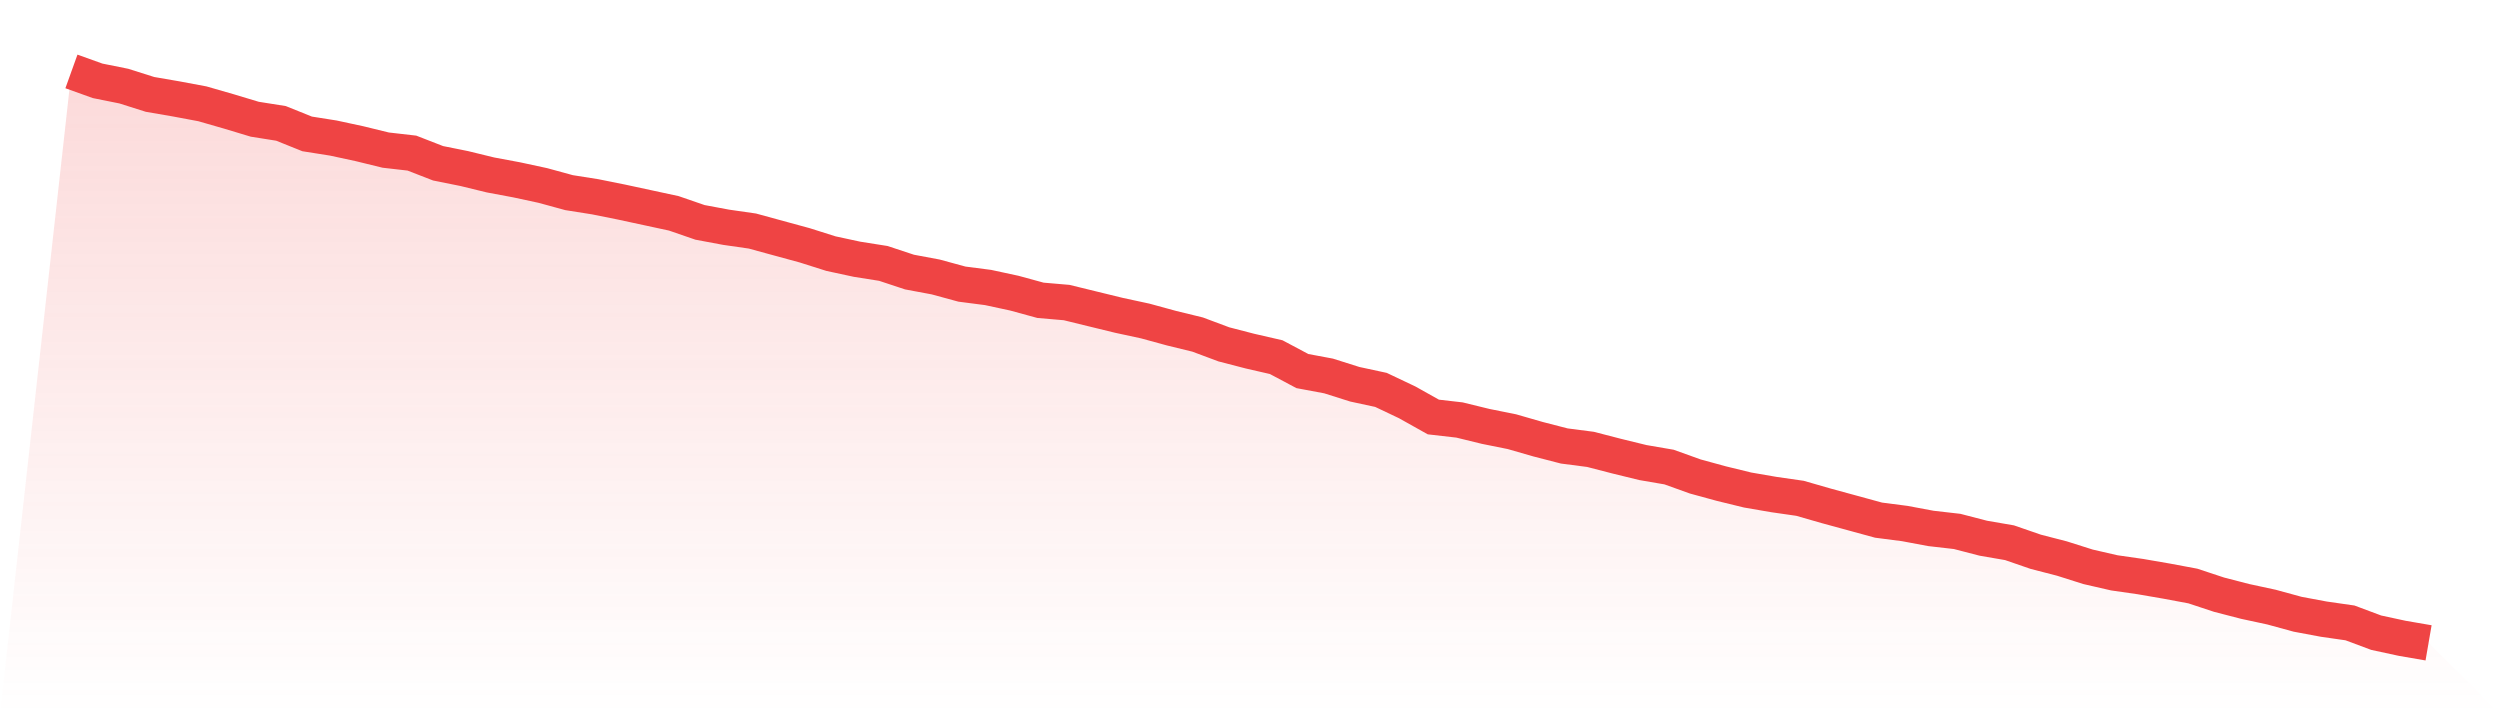
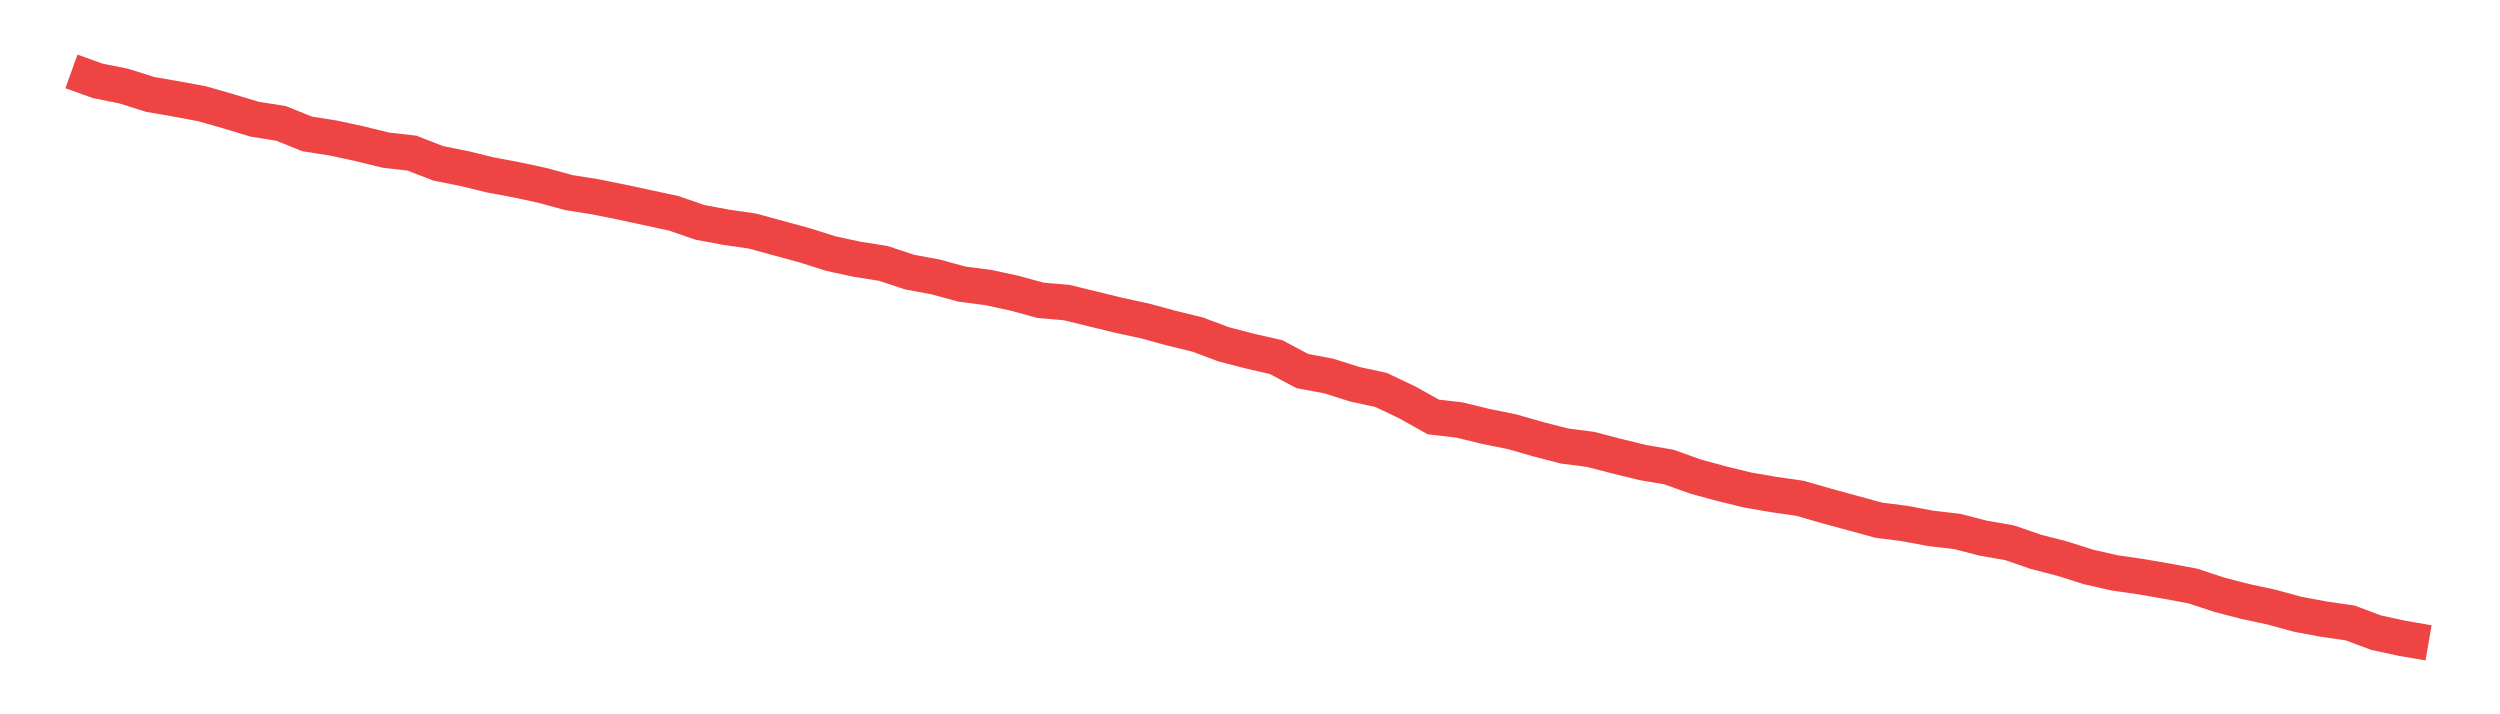
<svg xmlns="http://www.w3.org/2000/svg" viewBox="0 0 140 40">
  <defs>
    <linearGradient id="gradient" x1="0" x2="0" y1="0" y2="1">
      <stop offset="0%" stop-color="#ef4444" stop-opacity="0.2" />
      <stop offset="100%" stop-color="#ef4444" stop-opacity="0" />
    </linearGradient>
  </defs>
-   <path d="M4,4 L4,4 L5.467,4.527 L6.933,4.822 L8.4,5.286 L9.867,5.539 L11.333,5.813 L12.8,6.235 L14.267,6.677 L15.733,6.909 L17.2,7.499 L18.667,7.731 L20.133,8.047 L21.6,8.406 L23.067,8.574 L24.533,9.144 L26,9.439 L27.467,9.797 L28.933,10.071 L30.4,10.387 L31.867,10.788 L33.333,11.02 L34.8,11.315 L36.267,11.631 L37.733,11.947 L39.2,12.453 L40.667,12.727 L42.133,12.938 L43.6,13.339 L45.067,13.739 L46.533,14.203 L48,14.519 L49.467,14.751 L50.933,15.236 L52.4,15.51 L53.867,15.91 L55.333,16.1 L56.8,16.416 L58.267,16.817 L59.733,16.943 L61.2,17.302 L62.667,17.66 L64.133,17.976 L65.6,18.377 L67.067,18.735 L68.533,19.283 L70,19.663 L71.467,20 L72.933,20.78 L74.4,21.054 L75.867,21.518 L77.333,21.834 L78.8,22.53 L80.267,23.352 L81.733,23.52 L83.2,23.879 L84.667,24.174 L86.133,24.596 L87.6,24.975 L89.067,25.165 L90.533,25.544 L92,25.903 L93.467,26.155 L94.933,26.682 L96.4,27.083 L97.867,27.441 L99.333,27.694 L100.8,27.905 L102.267,28.327 L103.733,28.727 L105.2,29.128 L106.667,29.318 L108.133,29.592 L109.6,29.76 L111.067,30.14 L112.533,30.393 L114,30.899 L115.467,31.278 L116.933,31.742 L118.4,32.079 L119.867,32.29 L121.333,32.543 L122.8,32.817 L124.267,33.302 L125.733,33.681 L127.2,33.997 L128.667,34.398 L130.133,34.672 L131.6,34.883 L133.067,35.431 L134.533,35.747 L136,36 L140,40 L0,40 z" fill="url(#gradient)" />
  <path d="M4,4 L4,4 L5.467,4.527 L6.933,4.822 L8.4,5.286 L9.867,5.539 L11.333,5.813 L12.8,6.235 L14.267,6.677 L15.733,6.909 L17.2,7.499 L18.667,7.731 L20.133,8.047 L21.6,8.406 L23.067,8.574 L24.533,9.144 L26,9.439 L27.467,9.797 L28.933,10.071 L30.4,10.387 L31.867,10.788 L33.333,11.02 L34.8,11.315 L36.267,11.631 L37.733,11.947 L39.2,12.453 L40.667,12.727 L42.133,12.938 L43.6,13.339 L45.067,13.739 L46.533,14.203 L48,14.519 L49.467,14.751 L50.933,15.236 L52.4,15.51 L53.867,15.91 L55.333,16.1 L56.8,16.416 L58.267,16.817 L59.733,16.943 L61.2,17.302 L62.667,17.66 L64.133,17.976 L65.6,18.377 L67.067,18.735 L68.533,19.283 L70,19.663 L71.467,20 L72.933,20.78 L74.4,21.054 L75.867,21.518 L77.333,21.834 L78.8,22.53 L80.267,23.352 L81.733,23.52 L83.2,23.879 L84.667,24.174 L86.133,24.596 L87.6,24.975 L89.067,25.165 L90.533,25.544 L92,25.903 L93.467,26.155 L94.933,26.682 L96.4,27.083 L97.867,27.441 L99.333,27.694 L100.8,27.905 L102.267,28.327 L103.733,28.727 L105.2,29.128 L106.667,29.318 L108.133,29.592 L109.6,29.76 L111.067,30.14 L112.533,30.393 L114,30.899 L115.467,31.278 L116.933,31.742 L118.4,32.079 L119.867,32.29 L121.333,32.543 L122.8,32.817 L124.267,33.302 L125.733,33.681 L127.2,33.997 L128.667,34.398 L130.133,34.672 L131.6,34.883 L133.067,35.431 L134.533,35.747 L136,36" fill="none" stroke="#ef4444" stroke-width="2" />
</svg>